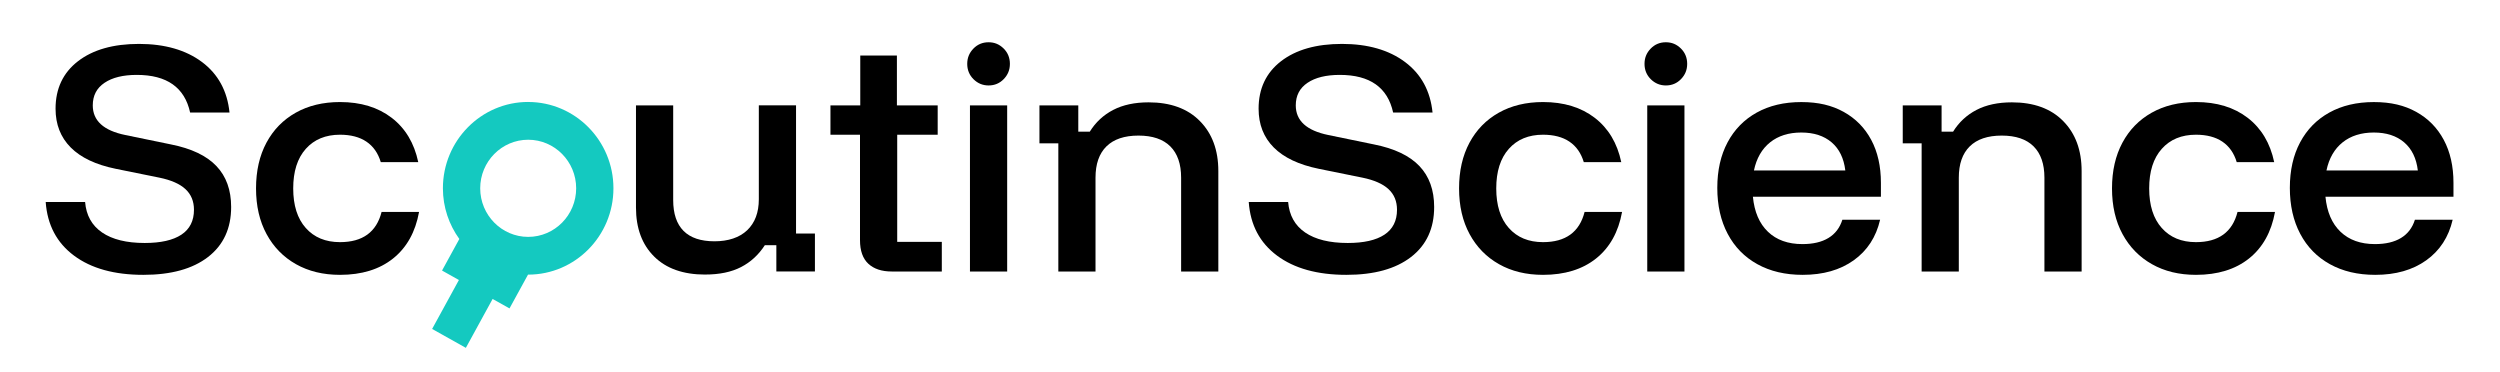
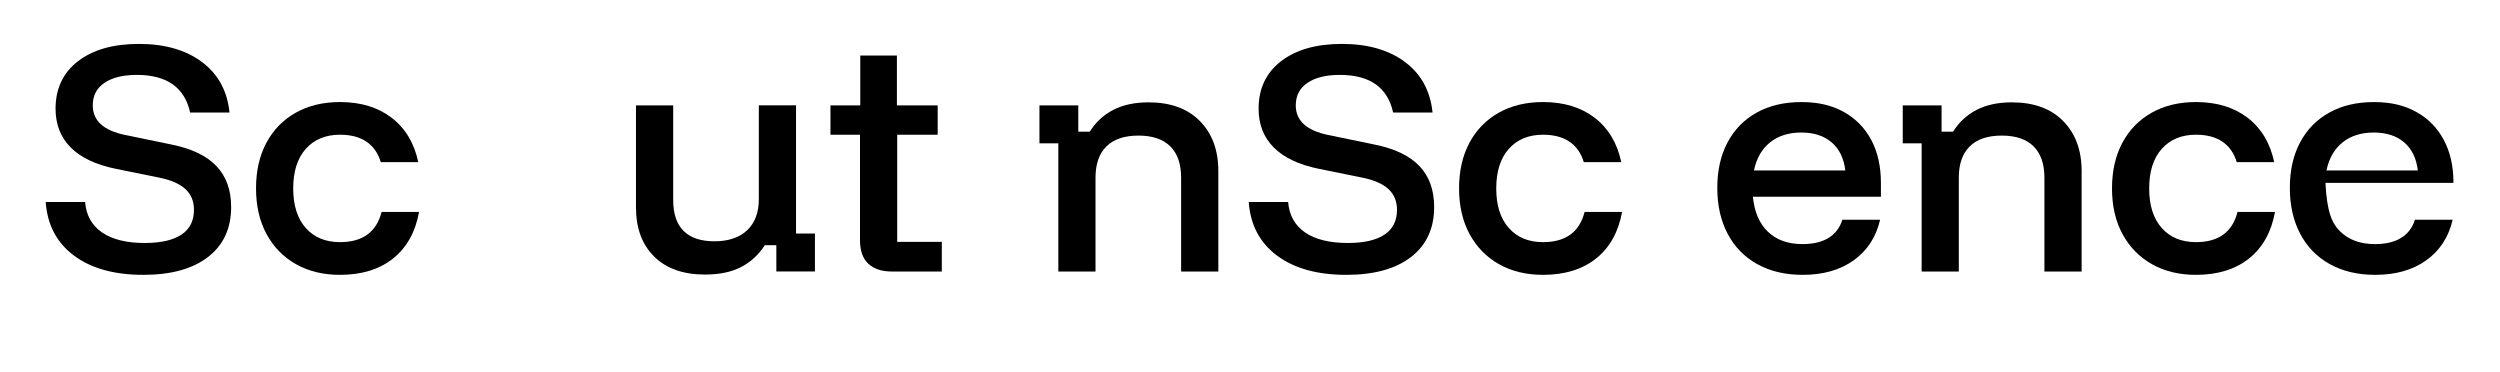
<svg xmlns="http://www.w3.org/2000/svg" width="397" height="59" viewBox="0 0 397 59" fill="none">
  <path d="M22.762 43.645C18.16 43.645 14.486 42.628 11.751 40.59C9.016 38.552 7.517 35.717 7.257 32.08H13.515C13.689 34.19 14.585 35.803 16.207 36.915C17.83 38.027 20.088 38.586 22.984 38.586C25.53 38.586 27.473 38.146 28.803 37.268C30.133 36.39 30.802 35.068 30.802 33.311C30.802 31.965 30.354 30.872 29.454 30.037C28.558 29.202 27.181 28.595 25.327 28.214L18.377 26.805C15.217 26.161 12.836 25.03 11.233 23.421C9.625 21.808 8.823 19.756 8.823 17.264C8.823 14.071 10.011 11.556 12.383 9.723C14.76 7.89 17.985 6.973 22.069 6.973C26.153 6.973 29.52 7.933 32.08 9.852C34.641 11.77 36.098 14.448 36.447 17.875H30.194C29.326 13.89 26.502 11.894 21.725 11.894C19.551 11.894 17.844 12.31 16.599 13.15C15.354 13.985 14.732 15.178 14.732 16.734C14.732 19.169 16.453 20.734 19.9 21.441L27.152 22.935C30.397 23.579 32.802 24.724 34.362 26.366C35.928 28.008 36.706 30.175 36.706 32.872C36.706 36.27 35.48 38.92 33.037 40.81C30.59 42.7 27.166 43.645 22.762 43.645Z" fill="black" />
  <path d="M53.993 43.645C51.329 43.645 49 43.082 47 41.951C45.001 40.824 43.445 39.23 42.332 37.178C41.219 35.125 40.658 32.71 40.658 29.922C40.658 27.135 41.209 24.72 42.308 22.667C43.407 20.615 44.958 19.026 46.958 17.899C48.957 16.773 51.301 16.205 53.993 16.205C57.294 16.205 60.029 17.04 62.203 18.71C64.377 20.381 65.778 22.725 66.419 25.746H60.468C60.034 24.309 59.275 23.226 58.185 22.491C57.101 21.76 55.7 21.393 53.993 21.393C51.706 21.393 49.895 22.142 48.561 23.636C47.227 25.13 46.562 27.226 46.562 29.922C46.562 32.619 47.227 34.715 48.561 36.209C49.891 37.703 51.702 38.452 53.993 38.452C57.582 38.452 59.784 36.853 60.595 33.66H66.546C65.966 36.853 64.589 39.316 62.42 41.048C60.251 42.781 57.441 43.645 53.993 43.645Z" fill="black" />
  <path d="M111.986 43.602C108.51 43.602 105.808 42.652 103.884 40.743C101.96 38.839 100.994 36.242 100.994 32.958V16.735H106.902V31.77C106.902 33.937 107.454 35.574 108.553 36.672C109.651 37.77 111.288 38.318 113.462 38.318C115.636 38.318 117.423 37.731 118.653 36.562C119.884 35.388 120.502 33.746 120.502 31.636V16.73H126.411V37.087H129.41V43.111H123.284V38.934H121.459C120.474 40.457 119.215 41.617 117.682 42.409C116.145 43.201 114.249 43.597 111.99 43.597L111.986 43.602Z" fill="black" />
  <path d="M141.609 43.115C140.015 43.115 138.78 42.705 137.893 41.884C137.011 41.063 136.568 39.817 136.568 38.146V21.393H131.876V16.734H136.61V8.821H142.429V16.734H148.904V21.393H142.477V38.409H149.559V43.115H141.609Z" fill="black" />
-   <path d="M156.986 13.57C156.057 13.57 155.265 13.241 154.596 12.582C153.931 11.923 153.596 11.107 153.596 10.143C153.596 9.179 153.921 8.401 154.572 7.723C155.223 7.05 156.029 6.711 156.982 6.711C157.934 6.711 158.703 7.04 159.373 7.699C160.037 8.358 160.372 9.174 160.372 10.138C160.372 11.102 160.047 11.88 159.396 12.558C158.745 13.231 157.939 13.57 156.986 13.57ZM154.03 43.115V16.734H159.938V43.115H154.03Z" fill="black" />
  <path d="M168.063 43.115V22.758H165.064V16.734H171.232V20.911H173.057C173.981 19.417 175.222 18.266 176.768 17.46C178.32 16.653 180.192 16.252 182.394 16.252C185.869 16.252 188.586 17.24 190.538 19.221C192.495 21.202 193.471 23.846 193.471 27.159V43.12H187.562V28.213C187.562 26.047 186.992 24.39 185.846 23.245C184.7 22.104 183.016 21.531 180.786 21.531C178.555 21.531 176.863 22.104 175.703 23.245C174.543 24.39 173.967 26.047 173.967 28.213V43.12H168.059L168.063 43.115Z" fill="black" />
  <path d="M213.804 43.645C209.202 43.645 205.529 42.628 202.794 40.59C200.058 38.552 198.559 35.717 198.3 32.08H204.557C204.732 34.19 205.628 35.803 207.25 36.915C208.872 38.027 211.131 38.586 214.026 38.586C216.572 38.586 218.515 38.146 219.845 37.268C221.175 36.39 221.844 35.068 221.844 33.311C221.844 31.965 221.396 30.872 220.496 30.037C219.595 29.202 218.223 28.595 216.37 28.214L209.419 26.805C206.264 26.161 203.878 25.03 202.275 23.421C200.667 21.808 199.865 19.756 199.865 17.264C199.865 14.071 201.053 11.556 203.425 9.723C205.802 7.89 209.028 6.973 213.111 6.973C217.195 6.973 220.562 7.933 223.122 9.852C225.688 11.77 227.14 14.448 227.489 17.875H221.231C220.364 13.89 217.539 11.894 212.762 11.894C210.588 11.894 208.881 12.31 207.636 13.15C206.392 13.985 205.769 15.178 205.769 16.734C205.769 19.169 207.49 20.734 210.937 21.441L218.19 22.935C221.434 23.579 223.839 24.724 225.4 26.366C226.961 28.008 227.744 30.175 227.744 32.872C227.744 36.27 226.522 38.92 224.075 40.81C221.628 42.7 218.204 43.645 213.8 43.645H213.804Z" fill="black" />
  <path d="M245.036 43.645C242.372 43.645 240.037 43.082 238.043 41.951C236.043 40.824 234.487 39.23 233.374 37.178C232.261 35.125 231.7 32.71 231.7 29.922C231.7 27.135 232.252 24.72 233.351 22.667C234.449 20.615 236.001 19.026 238 17.899C240 16.773 242.343 16.205 245.036 16.205C248.337 16.205 251.072 17.04 253.246 18.71C255.415 20.381 256.82 22.725 257.457 25.746H251.506C251.072 24.309 250.313 23.226 249.223 22.491C248.139 21.76 246.743 21.393 245.031 21.393C242.744 21.393 240.933 22.142 239.603 23.636C238.269 25.13 237.604 27.226 237.604 29.922C237.604 32.619 238.269 34.715 239.603 36.209C240.933 37.703 242.744 38.452 245.031 38.452C248.62 38.452 250.822 36.853 251.633 33.66H257.584C257.004 36.853 255.627 39.316 253.458 41.048C251.289 42.776 248.478 43.645 245.031 43.645H245.036Z" fill="black" />
-   <path d="M264.539 13.57C263.615 13.57 262.818 13.241 262.149 12.582C261.484 11.923 261.149 11.107 261.149 10.143C261.149 9.179 261.474 8.401 262.125 7.723C262.776 7.05 263.577 6.711 264.535 6.711C265.492 6.711 266.256 7.04 266.926 7.699C267.59 8.358 267.925 9.174 267.925 10.138C267.925 11.102 267.6 11.88 266.949 12.558C266.298 13.231 265.497 13.57 264.539 13.57ZM261.583 43.115V16.734H267.491V43.115H261.583Z" fill="black" />
  <path d="M286.255 43.645C283.505 43.645 281.105 43.082 279.068 41.951C277.026 40.824 275.456 39.216 274.357 37.135C273.254 35.054 272.707 32.619 272.707 29.837C272.707 27.054 273.249 24.643 274.338 22.605C275.423 20.567 276.965 18.992 278.964 17.88C280.964 16.768 283.322 16.209 286.047 16.209C288.773 16.209 290.899 16.73 292.781 17.77C294.663 18.811 296.12 20.291 297.148 22.209C298.176 24.128 298.69 26.41 298.69 29.044V31.245H278.361C278.592 33.65 279.389 35.502 280.752 36.805C282.114 38.108 283.935 38.762 286.226 38.762C287.905 38.762 289.282 38.443 290.352 37.793C291.423 37.149 292.163 36.18 292.569 34.891H298.562C297.926 37.645 296.525 39.793 294.37 41.335C292.21 42.877 289.513 43.645 286.269 43.645H286.255ZM278.526 27.068H293.036C292.805 25.135 292.078 23.646 290.862 22.605C289.645 21.565 288.037 21.045 286.042 21.045C284.048 21.045 282.393 21.565 281.091 22.605C279.79 23.646 278.931 25.135 278.526 27.068Z" fill="black" />
  <path d="M305.155 43.115V22.758H302.156V16.734H308.324V20.911H310.148C311.073 19.417 312.313 18.266 313.86 17.46C315.411 16.653 317.283 16.252 319.485 16.252C322.961 16.252 325.677 17.24 327.629 19.221C329.586 21.202 330.562 23.846 330.562 27.159V43.12H324.654V28.213C324.654 26.047 324.083 24.39 322.937 23.245C321.791 22.104 320.108 21.531 317.877 21.531C315.647 21.531 313.954 22.104 312.794 23.245C311.634 24.39 311.059 26.047 311.059 28.213V43.12H305.15L305.155 43.115Z" fill="black" />
  <path d="M348.722 43.645C346.058 43.645 343.723 43.082 341.729 41.951C339.729 40.824 338.173 39.23 337.06 37.178C335.947 35.125 335.386 32.71 335.386 29.922C335.386 27.135 335.938 24.72 337.037 22.667C338.135 20.615 339.687 19.026 341.686 17.899C343.686 16.773 346.029 16.205 348.722 16.205C352.023 16.205 354.758 17.04 356.932 18.71C359.101 20.381 360.506 22.725 361.143 25.746H355.192C354.758 24.309 353.999 23.226 352.909 22.491C351.825 21.76 350.429 21.393 348.717 21.393C346.43 21.393 344.619 22.142 343.29 23.636C341.955 25.13 341.29 27.226 341.29 29.922C341.29 32.619 341.955 34.715 343.29 36.209C344.619 37.703 346.43 38.452 348.717 38.452C352.306 38.452 354.508 36.853 355.319 33.66H361.27C360.69 36.853 359.313 39.316 357.144 41.048C354.975 42.776 352.164 43.645 348.717 43.645H348.722Z" fill="black" />
-   <path d="M377.176 43.645C374.427 43.645 372.026 43.082 369.989 41.951C367.947 40.824 366.377 39.216 365.278 37.135C364.175 35.054 363.628 32.619 363.628 29.837C363.628 27.054 364.17 24.643 365.26 22.605C366.344 20.567 367.886 18.992 369.886 17.88C371.885 16.768 374.243 16.209 376.968 16.209C379.694 16.209 381.821 16.73 383.702 17.77C385.584 18.811 387.041 20.291 388.069 22.209C389.097 24.128 389.611 26.41 389.611 29.044V31.245H369.282C369.513 33.65 370.31 35.502 371.673 36.805C373.036 38.108 374.856 38.762 377.147 38.762C378.826 38.762 380.203 38.443 381.274 37.793C382.344 37.149 383.084 36.18 383.49 34.891H389.483C388.847 37.645 387.446 39.793 385.291 41.335C383.132 42.877 380.434 43.645 377.19 43.645H377.176ZM369.442 27.068H383.952C383.721 25.135 382.995 23.646 381.778 22.605C380.562 21.565 378.954 21.045 376.959 21.045C374.964 21.045 373.309 21.565 372.008 22.605C370.706 23.646 369.848 25.135 369.442 27.068Z" fill="black" />
-   <path d="M83.876 16.19C76.406 16.19 70.333 22.338 70.333 29.898C70.333 32.91 71.309 35.688 72.941 37.951L70.196 42.962L72.874 44.466L71.592 46.809L71.168 47.583L69.904 49.893L68.621 52.236L73.978 55.239L76.944 49.816L78.227 47.473L77.034 46.805L80.91 48.976L83.848 43.611C83.848 43.611 83.867 43.611 83.871 43.611C91.341 43.611 97.414 37.464 97.414 29.903C97.414 22.343 91.341 16.195 83.871 16.195L83.876 16.19ZM83.876 37.617C79.674 37.617 76.256 34.156 76.256 29.903C76.256 25.65 79.674 22.19 83.876 22.19C88.078 22.19 91.496 25.65 91.496 29.903C91.496 34.156 88.078 37.617 83.876 37.617Z" fill="#14C9C0" />
+   <path d="M377.176 43.645C374.427 43.645 372.026 43.082 369.989 41.951C367.947 40.824 366.377 39.216 365.278 37.135C364.175 35.054 363.628 32.619 363.628 29.837C363.628 27.054 364.17 24.643 365.26 22.605C366.344 20.567 367.886 18.992 369.886 17.88C371.885 16.768 374.243 16.209 376.968 16.209C379.694 16.209 381.821 16.73 383.702 17.77C385.584 18.811 387.041 20.291 388.069 22.209C389.097 24.128 389.611 26.41 389.611 29.044H369.282C369.513 33.65 370.31 35.502 371.673 36.805C373.036 38.108 374.856 38.762 377.147 38.762C378.826 38.762 380.203 38.443 381.274 37.793C382.344 37.149 383.084 36.18 383.49 34.891H389.483C388.847 37.645 387.446 39.793 385.291 41.335C383.132 42.877 380.434 43.645 377.19 43.645H377.176ZM369.442 27.068H383.952C383.721 25.135 382.995 23.646 381.778 22.605C380.562 21.565 378.954 21.045 376.959 21.045C374.964 21.045 373.309 21.565 372.008 22.605C370.706 23.646 369.848 25.135 369.442 27.068Z" fill="black" />
</svg>